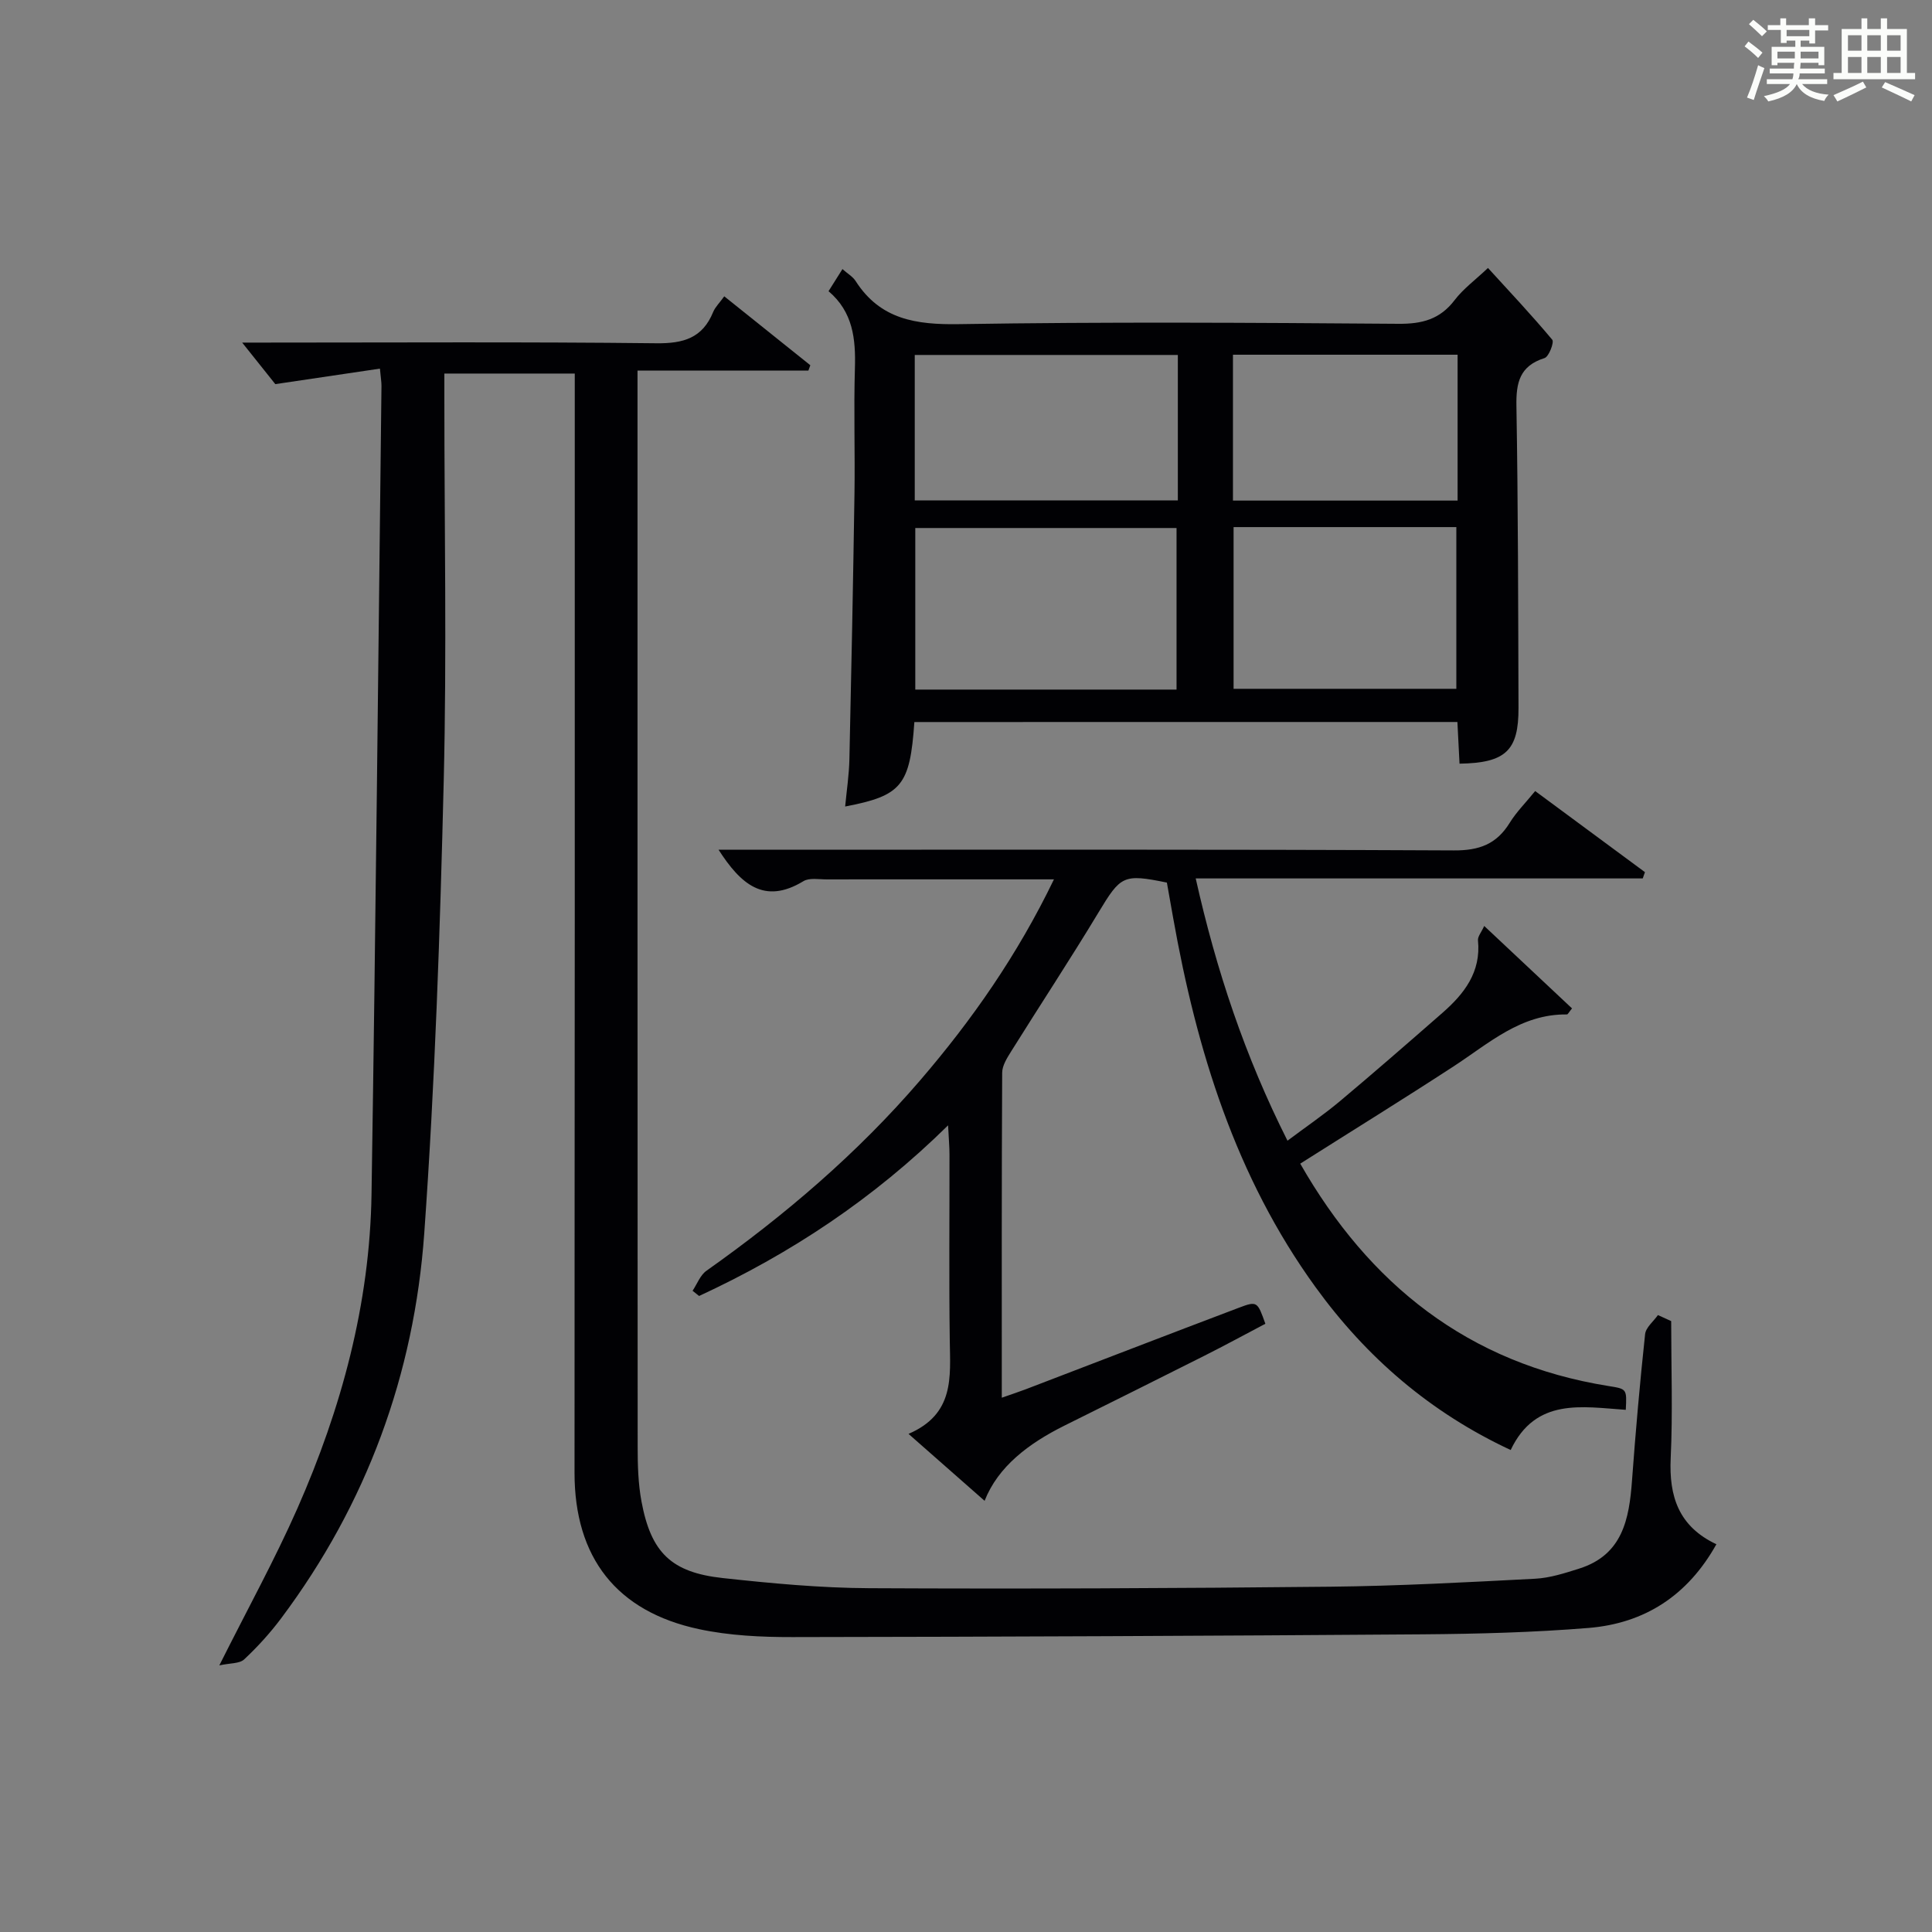
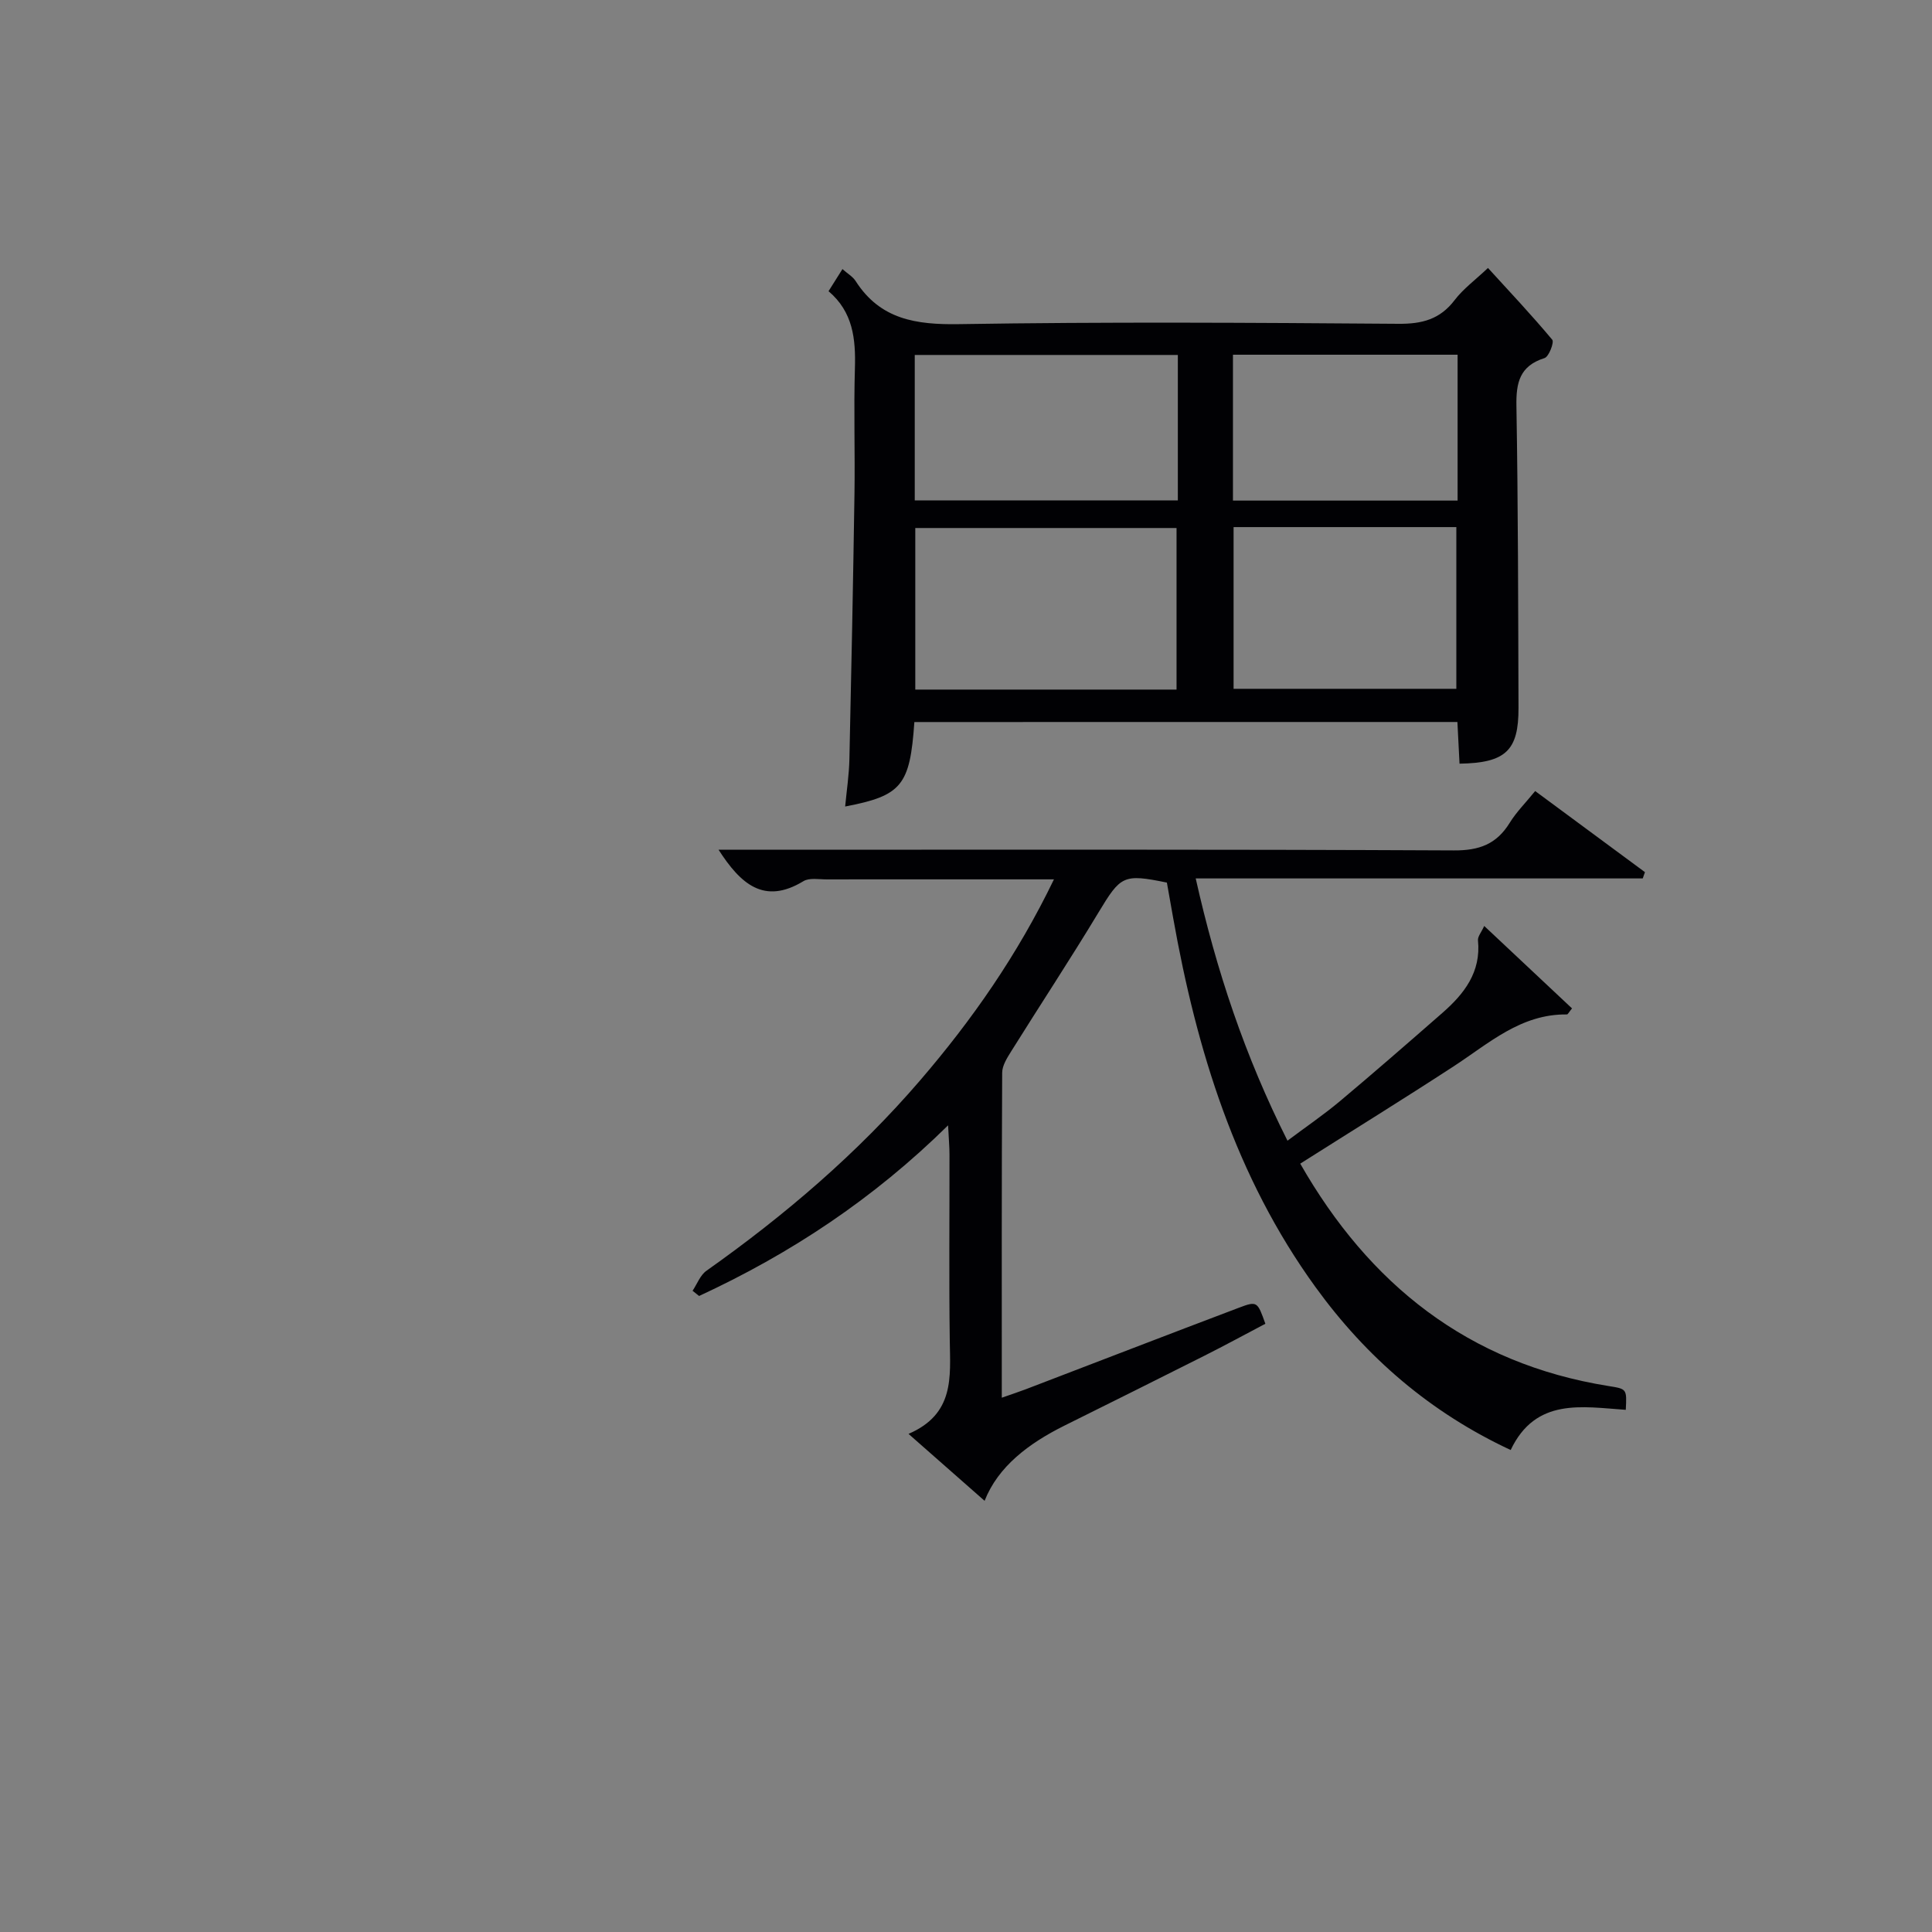
<svg xmlns="http://www.w3.org/2000/svg" version="1.1" id="漢_ZDIC_典" x="0px" y="0px" viewBox="0 0 400 400" style="enable-background:new 0 0 400 400;" xml:space="preserve">
  <rect x="0" y="0" width="400" height="400" fill="#808080" stroke="none" />
  <style type="text/css">
	.st1{fill:#010104;}
	.st0{fill:#fbfcfa;}
</style>
  <g>
-     <path class="st0" d="M361.2,9.6l0.8-1c0.9,0.7,1.9,1.4,2.9,2.3L364,12C363,11,362,10.2,361.2,9.6z M361.7,20.2   c0.9-2.1,1.6-4.3,2.3-6.7c0.4,0.2,0.8,0.4,1.3,0.6c-0.7,2.1-1.5,4.3-2.2,6.6L361.7,20.2z M362.1,5l0.9-0.9c1,0.8,2,1.6,2.8,2.4   l-1,1C363.9,6.6,363,5.8,362.1,5z M374.6,3.8h1.2v1.4h2.7v1.1h-2.7v2.7h-1.2V8.4h-1.8v1.3h4.9v3.8h-1.2v-0.5h-3.7   c0,0.4-0.1,0.9-0.1,1.2h5.1v1h-5.2c0,0.5-0.1,0.9-0.3,1.2h6v1h-5.2c1.1,1.3,2.9,2,5.5,2.2c-0.4,0.4-0.7,0.8-0.9,1.3   c-2.9-0.5-4.8-1.6-5.7-3.5H372c-0.8,1.7-2.7,2.9-5.9,3.6c-0.2-0.4-0.6-0.8-0.9-1.1c2.8-0.6,4.6-1.4,5.4-2.5h-4.8v-1h5.3   c0.1-0.3,0.2-0.7,0.2-1.2h-4.9v-1h5c0-0.4,0-0.8,0.1-1.2H368v0.5h-1.2V9.7h4.9V8.4h-1.8v0.5h-1.2V6.2H366V5.2h2.6V3.8h1.2v1.4h4.7   V3.8z M368,12.1h3.6c0-0.4,0-0.9,0-1.4H368V12.1z M369.9,7.5h4.7V6.2h-4.7V7.5z M376.5,10.7h-3.7c0,0.5,0,1,0,1.4h3.7V10.7z" />
-     <path class="st0" d="M385.3,3.8h1.3V6h2.8V3.8h1.3V6h4.1v9.1h1.7v1.3h-16.9v-1.3h1.7V6h4.1V3.8z M385.7,16.9l0.7,1.2   c-1.8,0.9-3.8,1.9-6,2.9c-0.2-0.4-0.5-0.8-0.8-1.3C381.9,18.7,383.9,17.8,385.7,16.9z M382.6,10.5h2.8V7.3h-2.8V10.5z M382.6,15.1   h2.8v-3.3h-2.8V15.1z M386.6,10.5h2.8V7.3h-2.8V10.5z M386.6,15.1h2.8v-3.3h-2.8V15.1z M390.3,17c2.1,0.9,4.1,1.8,6.1,2.7l-0.7,1.3   c-2.2-1.1-4.2-2-6.1-2.9L390.3,17z M393.5,7.3h-2.8v3.2h2.8V7.3z M390.7,15.1h2.8v-3.3h-2.8V15.1z" />
-     <path class="st1" d="M346,273.52c0,9.46,0.34,18.94-0.1,28.38c-0.37,7.89,1.63,14.13,9.46,17.82c-5.96,10.66-14.88,16.38-26.47,17.33   c-11.43,0.93-22.93,1.23-34.41,1.32c-43.47,0.32-86.94,0.51-130.42,0.57c-6.45,0.01-13.05-0.3-19.33-1.64   c-17.11-3.65-25.77-14.84-25.78-32.34c-0.01-38.66,0.04-77.32,0.05-115.99c0.01-35.33,0-70.66,0-105.99c0-1.79,0-3.58,0-5.64   c-9.07,0-17.66,0-27,0c0,1.76,0,3.52,0,5.27c0,26.33,0.51,52.67-0.13,78.99c-0.76,31.25-1.81,62.53-4.03,93.71   c-2.08,29.23-11.92,56.08-29.62,79.73c-2.28,3.05-4.89,5.92-7.67,8.52c-0.96,0.9-2.91,0.75-5.14,1.24   c5.86-11.7,11.48-21.89,16.16-32.49c9.12-20.7,15-42.34,15.35-65.07c0.87-55.78,1.4-111.56,2.06-167.34   c0.01-0.79-0.14-1.59-0.32-3.58c-6.94,1.03-13.51,2-21.66,3.21c-1.47-1.85-4.15-5.2-6.86-8.6c0.85,0,2.54,0,4.23,0   c27.16,0,54.33-0.17,81.49,0.14c5.63,0.07,9.59-1.07,11.79-6.47c0.42-1.02,1.3-1.86,2.3-3.25c6.06,4.85,11.94,9.56,17.82,14.27   c-0.13,0.37-0.27,0.74-0.4,1.1c-11.53,0-23.05,0-35.38,0c0,2.31,0,4.05,0,5.79c0,72.33-0.01,144.65,0.03,216.98   c0,3.81,0.1,7.69,0.8,11.41c1.97,10.54,6.15,14.66,16.82,15.82c10.07,1.1,20.22,2.05,30.34,2.1c31.82,0.16,63.65,0.02,95.47-0.31   c14.13-0.15,28.26-0.92,42.37-1.65c3.09-0.16,6.18-1.16,9.17-2.11c8.95-2.84,10.32-10.25,10.9-18.23   c0.74-10.11,1.63-20.21,2.71-30.29c0.15-1.4,1.74-2.65,2.66-3.96C344.19,272.7,345.1,273.11,346,273.52z" />
    <path class="st1" d="M203.85,310.73c-5.29-4.65-10.14-8.92-15.75-13.86c9.56-4.12,8.64-11.79,8.54-19.35c-0.18-12.83-0.04-25.66-0.06-38.49   c0-1.62-0.15-3.24-0.29-6.04c-15.57,15.34-32.72,26.61-51.55,35.33c-0.45-0.36-0.9-0.72-1.35-1.08c0.94-1.4,1.58-3.23,2.87-4.14   c16.24-11.49,31.27-24.32,44.26-39.44c10.75-12.51,20.13-25.94,27.69-41.6c-7.98,0-15.23,0-22.48,0c-8.17,0-16.33-0.02-24.49,0.01   c-1.66,0.01-3.67-0.39-4.92,0.38c-8.15,4.94-13,0.54-17.55-6.52c1.85,0,3.56,0,5.27,0c48.99,0,97.98-0.1,146.97,0.14   c5.26,0.03,8.83-1.3,11.55-5.7c1.38-2.24,3.29-4.14,5.28-6.59c7.71,5.69,15.22,11.24,22.73,16.79c-0.15,0.43-0.31,0.86-0.46,1.3   c-30.66,0-61.32,0-92.55,0c4.29,19.12,10.2,36.82,19,54.3c3.83-2.87,7.5-5.37,10.88-8.2c7.14-5.99,14.17-12.12,21.18-18.25   c4.53-3.96,8.04-8.45,7.38-15.03c-0.08-0.78,0.69-1.65,1.29-2.98c6.3,5.92,12.25,11.51,18.18,17.07c-0.66,0.8-0.86,1.25-1.05,1.25   c-9.55-0.13-16.18,6.01-23.5,10.77c-10.42,6.79-21,13.33-31.72,20.12c14.26,24.96,34.76,41.39,63.82,46.04   c3.8,0.61,3.81,0.57,3.58,4.93c-9.02-0.61-18.65-2.59-23.83,8.32c-16.68-7.78-29.86-19.18-40.38-33.69   c-16.59-22.88-24.64-49.1-29.51-76.53c-0.43-2.44-0.86-4.88-1.29-7.26c-9.06-1.86-9.56-1.43-14.18,6.22   c-5.84,9.68-12.06,19.12-18.05,28.71c-0.85,1.36-1.87,2.96-1.87,4.45c-0.12,22.14-0.08,44.28-0.08,67.27   c2.02-0.71,3.49-1.19,4.94-1.74c14.72-5.63,29.42-11.32,44.16-16.89c3.78-1.43,3.83-1.28,5.47,3.32c-4.14,2.18-8.33,4.46-12.58,6.6   c-9.66,4.87-19.35,9.68-29.04,14.5C212.99,298.84,206.63,303.63,203.85,310.73z" />
    <path class="st1" d="M189.31,149.49c-0.91,13.14-2.59,15.24-14.33,17.49c0.32-3.37,0.81-6.58,0.88-9.8c0.41-18.31,0.77-36.62,1.05-54.93   c0.13-8.66-0.17-17.34,0.09-26c0.18-6.04-0.38-11.66-5.46-15.96c1.04-1.65,1.9-3.01,2.88-4.58c1.05,0.94,2.14,1.55,2.73,2.48   c5.1,7.96,12.5,9.06,21.39,8.92c30.33-0.49,60.66-0.3,91-0.07c4.88,0.04,8.59-0.92,11.62-4.9c1.79-2.35,4.28-4.17,6.91-6.66   c4.36,4.78,8.99,9.69,13.31,14.86c0.43,0.52-0.7,3.52-1.61,3.8c-5.14,1.62-5.9,5.08-5.81,9.93c0.35,20.83,0.36,41.66,0.43,62.49   c0.03,8.83-2.64,11.4-12.21,11.55c-0.14-2.72-0.28-5.46-0.44-8.63C264.36,149.49,226.99,149.49,189.31,149.49z M243.59,142.77   c0-11.55,0-22.59,0-33.45c-18.32,0-36.23,0-54.09,0c0,11.36,0,22.38,0,33.45C207.72,142.77,225.5,142.77,243.59,142.77z    M243.86,73.49c-18.52,0-36.55,0-54.47,0c0,10.34,0,20.25,0,30.12c18.36,0,36.39,0,54.47,0C243.86,93.41,243.86,83.61,243.86,73.49   z M255.4,109.13c0,11.52,0,22.55,0,33.48c15.64,0,30.88,0,46.12,0c0-11.36,0-22.39,0-33.48   C285.98,109.13,270.85,109.13,255.4,109.13z M301.78,73.44c-15.8,0-31.16,0-46.51,0c0,10.29,0,20.21,0,30.2c15.64,0,31,0,46.51,0   C301.78,93.48,301.78,83.69,301.78,73.44z" />
  </g>
</svg>